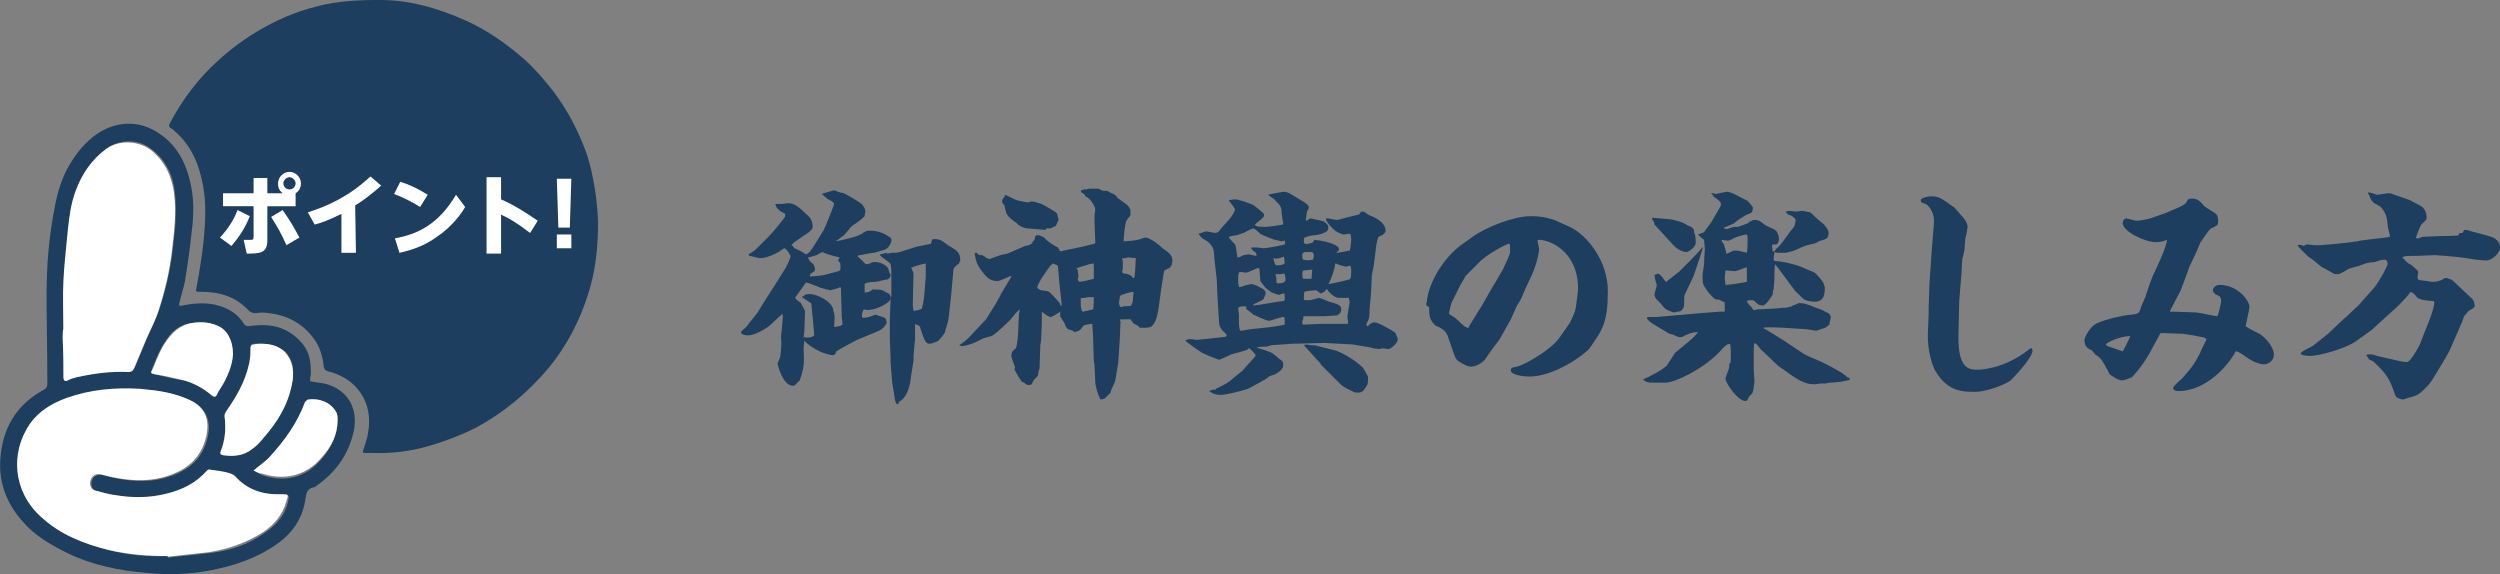
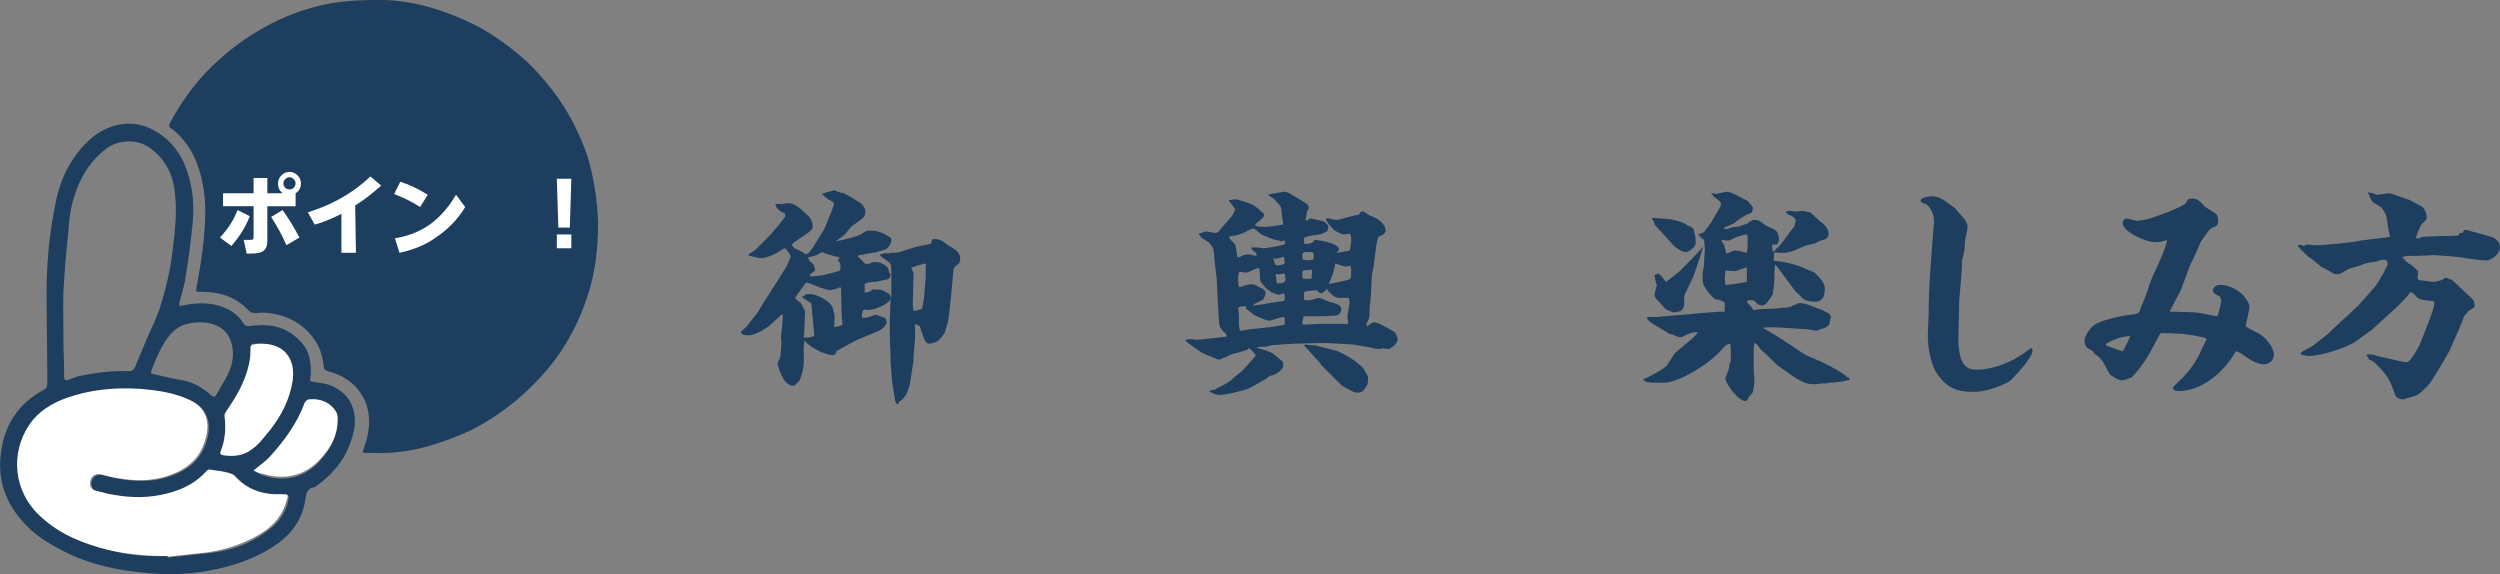
<svg xmlns="http://www.w3.org/2000/svg" version="1.1" id="_レイヤー_2" x="0px" y="0px" width="327.3px" height="75.2px" viewBox="0 0 327.3 75.2" style="enable-background:new 0 0 327.3 75.2;" xml:space="preserve">
  <rect x="0" y="0" width="327.3" height="75.2" fill="#808080" stroke="none" />
  <style type="text/css">
	.st0{fill:#1D3E5E;}
	.st1{fill:#FFFFFF;}
</style>
  <g id="words">
    <g>
      <g>
        <path class="st0" d="M105.2,45.6c0.1,1.9,0.1,2.5-0.5,4.2c-0.1,0.1-0.5,0.5-0.6,0.6c-0.1,0.1-0.2,0.1-0.3,0.1c-1.3,0-2-2.7-2-2.9     c0-0.1,0.2-0.5,0.3-0.7c0.1-0.2,0.2-1.8,0.2-1.9c0-0.2-0.1-1.2,0-1.3l0.2-2.3l-0.1-0.3l-1.5,1.4c-0.4,0.4-2,1.4-2.9,1.4h-0.2     c-0.2,0-0.8-0.1-0.8-0.4c0-0.1,0.7-0.7,0.7-0.7l1.5-1.9l0.6-1l1.4-2.2l0.2-0.3l1.5-2.4c0.1-0.2,0.6-1.2,0.6-1.4     c0-0.3-0.6-1.1-0.8-1.1c-0.1,0-0.6,0.4-0.8,0.5c-0.2,0.1-1.4,0.8-2.4,0.8c-0.2,0-1.2-0.3-1.4-0.3L98,33.3c0.5-0.3,0.8-0.5,1-0.7     l1.6-1.6c0.6-0.6,1.5-1.7,2.1-2.5c0.1-0.1,0.1-0.2,0.1-0.5c-0.1-0.1-0.6-0.3-0.7-0.4c-0.5-0.4-0.5-0.6-0.6-0.9c0.2,0,0.3,0,0.9,0     c0.1,0,0.6-0.1,0.8-0.1c0.6,0,1.2,0.3,2.1,1.2c0.1,0.1,0.7,0.6,0.8,0.8c0.2,0.3,0.3,0.8,0.3,1c0,0.2,0,0.4-0.5,0.8l-1.9,1.3     l-0.4,0.4c0.2,0.1,0.2,0.1,0.4,0.4c0.3,0.1,1.3,0.6,1.5,0.8c0.4-0.1,0.7-0.5,1.3-1.5l1-1.6c0.1-0.1,1.4-3.3,1.4-3.5     c0-0.2-0.5-0.5-0.8-0.6c0,0-0.7-0.6-0.8-0.7c0.1-0.1,1.4-0.4,1.6-0.5c0.7,0.3,0.8,0.3,1.3,0.4c0.4,0.2,2.1,1.2,2.3,1.4     c0.3,0.3,0.5,0.7,0.5,1c0,0.1-0.1,0.3-0.1,0.6c-0.4,0.4-0.9,0.8-1.4,1.1c-0.4,0.3-0.4,0.3-0.7,0.7c-0.2,0.2-0.4,0.5-0.6,0.7     c-0.1,0.1-1,0.7-1.1,0.8c0.5-0.1,3.2-0.6,3.7-1.2l0.1,0l0.1-0.1c0.2-0.1,0.5-0.1,0.7-0.1c0.8,0,1.7,0.3,2.4,0.8     c0.3,0.2,0.3,0.2,0.3,0.5c0,0.2-0.3,1-0.9,1.2c-1.1,0.3-1.2,0.4-1.5,0.4c-0.3,0-1.5,0.3-1.7,0.3c-0.1,0-0.2,0-0.3,0.1l0,0.1     c0.2,0.1,1,1,1.1,1c0.1,0,0.4-0.1,0.5-0.1c0.1-0.1,0.4-0.2,0.6-0.2c1.2,0,1.8,0.8,1.8,0.9c0,0.1,0.1,0.3,0.1,0.4     c0,0.1,0.2,0.3,0.2,0.4c0,0.2-0.2,0.6-0.5,0.6c-0.2,0-1.3,0.3-1.5,0.3c-0.9,0-1.4,0.2-1.4,0.3c0,0.1,0,0.9,0,1.1     c0.3,0,0.8-0.1,1-0.4c1,0,1.2,0,1.7,0.3c0.1,0.1,0.5,0.2,0.6,0.4c0.1,0.1,0.1,0.3,0.1,0.4c0,0.8-2.2,1.5-2.3,1.5     c-0.1,0-0.6,0.1-0.8,0.1c-0.3-0.1-0.3-0.1-0.5,0c-0.2,0.6-0.2,0.8-0.1,1c0.5,0,0.6,0,0.8-0.1l0.1,0c0.3-0.1,0.8-0.3,0.8-0.3     c0.1,0,1.2,0.4,1.2,0.4c0.2,0.1,0.2,0.2,0.3,0.7c-0.4,0.6-0.5,0.7-1,1l-2.9,1.2c-0.2,0.1-2.3,1.2-2.7,1.5     c-0.1,0.2-0.1,0.5-0.5,0.5c-0.3,0-0.9-0.2-1.2-0.3c-0.2,0-1.8-0.8-2.5-1.6L105.2,45.6L105.2,45.6z M105.2,44.3     c0.1-0.1,0.1-0.1,0.1-0.2c0.2,0.1,0.2,0.1,0.3,0.1c0.6,0,0.8-0.1,1-0.3l-0.2-2.3c-0.1-0.6-0.1-1.5-0.2-1.9     c-0.8-0.5-0.9-0.6-1.2-0.8v-0.1h0.2c0.2-0.3,0.5-0.3,0.9-0.3c0.8,0,3,1,3,2.2c0.2,0.5,0.2,0.6,0.1,2.1c0.2,0,1.1-0.1,1.1-0.4     c0-0.1-0.1-0.9-0.1-1l-0.1-3.7l-0.1-0.1c-0.2,0.1-1.2,0.4-1.3,0.4c-0.1,0-1.2-0.3-1.2-0.3c-1.5-0.6-1.7-0.7-2-0.7     c-0.1,0.2-1.4,1.9-1.4,2c0,0.1,0.6,0.6,0.7,0.6c0.1,0.2,0.6,1,0.6,1.2l-0.1,2.6L105.2,44.3L105.2,44.3z M106,36.2     c0.3,0,1.5-0.1,1.9-0.2l1.9-0.5c0.2-0.1,0.3-0.1,0.2-1.1c-0.3-0.2-0.3-0.3-0.2-0.5l0.1-0.1l0-0.1c-0.3-0.1-1.8-0.4-2.2-0.7     c-0.2,0.1-0.3,0.1-0.6,0.3c-0.1,0.1-0.8,0.3-1.3,0.4l0,0.1c0.2,0.4,0.2,0.4,0.7,0.8c0,0,0.2,0.4,0.2,0.7c0,0.2-0.1,0.2-0.5,0.5     C106.2,35.7,106.1,35.8,106,36.2C105.9,36.1,106,36.2,106,36.2z M120,32.3c1.4-0.3,1.6-0.3,1.9-0.4l0-0.1     c0.1-0.2,0.1-0.2,0.1-0.4c0.2-0.1,0.2-0.1,0.3-0.1c0.8,0,1,0.2,1.8,0.8c0.2,0.1,1,0.6,1.1,0.7c0.6,0.6,0.5,1,0.5,1.4l-0.1,0.1     c0,0.2-0.1,0.3-0.2,0.3c-0.1,0.1-0.5,0.4-0.5,0.5c-0.1,0.1-0.1,0.4-0.1,0.5l-0.3,3.3l-0.3,2.7c0,0.2-0.3,1.3-0.4,1.5     c0,0.1-0.1,0.5-0.2,0.6c-0.1,0.2-0.8,1-0.9,1c-0.3,0.1-0.7,0.3-1,0.3c-0.6,0-0.7-0.6-1.2-2c0-0.2-0.1-0.2-0.1-0.3     c-0.1-0.1-0.5-0.2-0.6-0.3l0,2c0,0.1-0.1,0.8-0.1,1s-0.1,1-0.1,1.2c0,0.5,0,0.6,0,0.6l-0.3,1.9c-0.1,1-0.4,2.9-1.6,3.5l-0.1,0.3     l-0.2,0l-0.2-0.4l-0.4-2.5l-0.2-2.5v-0.5l-0.1-2.6v-2.7l0.1-2.6l0.1-0.4l0-2.6c0-0.2,0-1.3-0.1-1.5c-0.1-0.3-1.2-0.9-1.3-1.1     c-0.1-0.1-0.1-0.1-0.1-0.2c0,0,0.5-0.1,0.5-0.1c0.1,0,0.1-0.1,0.2-0.1c0.1,0,0.3,0.1,0.3,0.1c0.1,0,0.4-0.1,0.5-0.1     c0.6,0,0.8,0,1.4-0.2L120,32.3L120,32.3z M121.2,36.2c0-0.1,0-0.7,0-0.8c0-0.2,0-0.7,0-0.9c-0.2,0-1.7,0.4-1.7,0.5l-0.2,0V35     c0,0.1,0.3,0.7,0.3,0.8c0,0.6-0.1,3.5-0.1,4.1c0,0.4,0.1,0.6,0.1,0.8c0.3,0,1-0.2,1.1-0.3c0.1-0.4,0.3-1.4,0.3-1.7L121.2,36.2     L121.2,36.2z" />
-         <path class="st0" d="M129.1,41.8l1.3-2.1c0.1-0.2,0.4-0.7,0.5-0.9c0.1-0.1,0.1-0.3,0.2-0.4l1.2-2l0.1-0.2v-0.1     c-0.1,0-1.5,0.7-1.8,0.7c-1,0-1.4-0.5-1.9-1.1c-0.8-1-0.9-1.4-1.1-2.5l0.1-0.1l0.2,0c0.2,0.3,0.3,0.3,0.7,0.3     c0,0,0.5,0.3,0.6,0.4c0.1,0,0.1,0.1,0.3,0.1c0.2,0,0.3-0.1,1.2-0.4c0.2-0.1,1.1-0.3,1.2-0.3l2.3-1c0.1,0,0.6-0.1,0.7-0.2     c0.2-0.1,0.3-0.2,0.3-0.4c0.2-0.1,0.3-0.2,0.3-0.6l0.2-0.2c0.1,0,0.3,0,0.4,0c0.1,0.1,0.5,0.2,0.6,0.3c0.5,0.6,1.4,1.1,1.8,1.3     c0.2,0.3,0.2,0.5,0.4,0.5c0.1,0,0.3-0.1,0.4-0.1l2.4-0.5l1.6-0.4l0.1-0.1l-0.1-2.5v-1.2c0-0.1,0.1-0.6,0.1-0.7     c0-0.1-0.4-1.3-1.3-1.7c-0.1-0.2-0.1-0.3-0.5-0.5l-0.1-0.2l0.1-0.1c0.1,0,0.3-0.1,0.3-0.1c0.1,0,0.2,0,0.3,0     c0.1,0,0.3-0.1,0.4-0.1c0.2,0,1.1,0,1.2,0c0.1,0,0.3,0.2,0.4,0.2c0.1,0.1,0.7,0.1,0.8,0.1c0.1,0.1,0.7,0.4,0.8,0.4     c0.1,0.1,0.1,0.1,0.3,0.2c0.1,0.3,0.2,0.3,1.3,1.1c0.3,0.2,0.6,0.6,0.6,0.9c0,0.2,0,0.3,0,0.6c-0.1,0.1-0.6,0.7-0.6,0.9     c-0.1,0.3-0.3,1.9-0.3,2.5c0.3,0,1.5-0.1,1.8-0.2c0.2,0,0.9-0.3,1-0.3c0.7,0,1.9,1,2.3,1.4c0.1,0.1,0.6,0.4,0.7,0.5     c0.5,0.5,0.5,0.5,0.6,1.1l-0.1,0.6l-0.3,0.4l-0.3,0.1c0,0.1-0.1,0.1-0.2,0.1c-0.2,0.1-0.2,0.2-0.3,0.8l-0.3,1.9     c-0.4,3.1-0.5,4-1.2,4.7c-0.3,0.3-1.4,0.2-1.6,0.2c-0.2-0.3-0.3-0.3-0.7-0.5c-0.1,0-0.4-0.5-0.5-0.6c-0.1,0-0.1,0-0.3,0     c-1,0-1.1,0-1.1,0.1c0,0.1,0.1,0.1,0.1,0.1l-0.1,2.5l-0.2,3l-0.4,2.4c0,0.1-0.6,1.2-0.6,1.5c-0.1,0.1-0.7,0.7-0.8,0.8     c-0.1,0-0.4,0.1-0.5,0.1c-0.3-0.4-0.7-1.8-0.7-2.2l-0.1-2.3l-0.1-0.6l-0.1-3.3l-0.1-1.5c-0.3,0-0.8,0.1-1.1,0.2     c-0.1,0.1-0.4,0.5-0.5,0.6c-0.1,0.1-0.4,0.2-0.8,0.3v-0.1c-0.1-0.1-0.7-0.3-0.8-0.3l-0.3-0.4c-0.1-0.4-0.2-0.5-0.4-0.8l-0.3-0.5     l0-0.6c-0.1,0.1-1.1,0.7-1.2,0.7c-0.3,0-0.7-0.3-1.2-0.7l0,1.4l-0.1,2.4c0,0.1-0.1,0.5-0.1,0.6c0,0.5-0.1,2.6-0.1,3.1     c-0.1,0.1-0.1,0.2-0.2,0.8c0,0.1-0.2,0.3-0.3,0.4c0,0-0.2,0.2-0.2,0.2c-0.1,0.1-0.3,0.5-0.3,0.6c-0.2,0.1-0.3,0.1-0.4,0.1     c-0.2,0-0.3,0-0.6-0.3c0,0-0.3-0.1-0.3-0.1c-0.1-0.1-0.8-1.2-0.9-1.5l-0.1-0.1l0.1-0.3c-0.1-0.2-0.5-1.4-0.5-1.5     c0-0.3,0.1-0.5,0.2-0.7l0.1,0c0-0.1,0.3-0.3,0.3-0.3c0.2-0.5,0.3-1.9,0.3-2.2l0.1-2.3c0-0.1,0.1-0.3,0.1-0.4c0,0,0-0.1,0-0.2     c-0.3,0.3-0.4,0.3-1,1.1c-0.2,0.3-2.3,2.3-2.7,2.4c-0.1,0-1.1,0.3-1.3,0.4c-0.1,0.1-0.8,0.4-1,0.5c-0.2,0.1-1.2,0.4-1.4,0.4     c-0.1,0-0.5,0-0.5-0.1c0,0,0.1-0.1,0.7-0.5c0,0,0.8-0.7,1.1-1.1L129.1,41.8L129.1,41.8L129.1,41.8z M131.6,25.5     c0.9,0.4,1,0.5,1.5,0.7c0.3,0.1,1.4,0.3,1.5,0.3c0.1,0,0.1,0,0.2-0.1l0.6,0c0.3,0.1,0.6,0.2,0.6,0.2c0.3,0,1.1,0.5,2.1,1.1     c0.1,0.1,0.3,0.2,0.3,0.3c0,0.1,0.2,0.7,0.2,0.8c-0.1,0.1-0.3,0.7-0.4,0.8c-0.1,0-0.6,0.3-0.7,0.3s-0.4,0-0.5,0l-0.1,0.2     l-2.4-0.2c-0.3,0-1.1-0.3-1.3-0.6c0-0.1-1.4-0.8-1.5-1.6c0,0-0.1-0.3-0.1-0.3c0-0.1-0.1-0.4-0.1-0.5c0-0.1-0.3-0.3-0.3-0.4     c0-0.1,0-0.1,0-0.1c0-0.2,0.1-0.5,0.3-0.6L131.6,25.5L131.6,25.5z M138.7,37.1l-0.2-2.3c-0.3-0.2-0.3-0.2-0.5-0.2l-0.1-0.1     l-0.1,0c-0.1,0.1-0.1,0.2-0.3,0.3c-0.5,0.7-1.7,2.3-1.7,2.9c0.1,0.1,0.4,0.3,0.5,0.3c0.1,0,0.6,0.1,0.7,0.1     c0.3,0,0.4,0.1,1.5,1.3c0.2,0.3,0.3,0.3,0.3,0.4s0,0.2,0.1,0.2s0.1,0,0.1-0.1L138.7,37.1L138.7,37.1z M140.9,35.1     c0.1,0.1,0.2,0.2,0.2,0.3c0,0.1,0.1,0.7,0.1,0.8c0,0.1-0.1,0.2-0.1,0.3c0,0.1,0.1,0.3,0.2,0.4c0.3,0,1.6-0.3,1.9-0.4     c0-1,0-1.4,0-2c-0.4,0-0.6,0.1-1.6,0.4C141.2,35,141.1,35.1,140.9,35.1L140.9,35.1L140.9,35.1z M142.5,38.9c-0.1,0-0.8,0.2-1,0.1     c0,0.1-0.1,1.8,0.3,1.8c0.4-0.1,1-0.2,1.3-0.3c0.1-0.1,0.1-1.5,0.1-1.6C143.1,38.9,142.6,38.9,142.5,38.9L142.5,38.9z      M148.3,39.5c0-0.2,0.1-1.1,0.1-1.3c-0.2,0-1,0.2-1.2,0.3c-0.4,0.1-0.4,0.1-0.6,0.3v0.1c0,0.2-0.1,0.5-0.1,0.7     c0,0.3,0.1,0.6,0.3,0.6c0.1,0,0.1,0,0.3-0.1c0.1,0,0.9,0,1-0.1L148.3,39.5L148.3,39.5z M148.2,36.2c0.1,0.2,0.2,0.2,0.3,0.2     c0.1-0.4,0.2-2.3,0.2-2.6c-0.2,0-0.9-0.1-1-0.1c-0.1,0-0.3,0.1-0.4,0.1c-0.1,0-0.3,0-0.3,0s-0.1,0-0.1,0.1     c0.1,0.1,0.1,0.3,0.1,0.4v0.9c0,0.1-0.1,0.3-0.1,0.4c0,0.1,0.1,0.1,0.2,0.2C147.3,35.8,147.9,35.9,148.2,36.2L148.2,36.2z" />
        <path class="st0" d="M156.9,30.6c0.1,0,0.9-0.3,1-0.3c0.2,0,1.1,0.2,1.2,0.2c0.3,0,0.5-0.2,0.7-0.5c0.2-0.3,1.2-1.3,1.3-1.5     c0.2-0.2,0.6-0.9,0.6-1.1c-0.1-0.2-0.6-0.9-0.8-1.1l0-0.1c0.2,0,0.5-0.1,0.8-0.1c0.5,0,1.8,0.5,2.3,0.7c0.2,0.1,1.5,1.1,1.5,1.3     c0,0.3-0.1,0.4-1.1,1.2c-0.1,0.1-0.1,0.1-0.1,0.1c0,0.3,0.8,0.3,1.4,0.3c0.4,0,1.8-0.2,2.2-0.3c0.1,0,0.1-0.1,0.1-0.1     c0-0.1-0.2-1.2-0.2-1.4c0-0.9-0.3-1.1-0.7-1.5c-0.1-0.1-0.3-0.4-0.4-0.4c-0.1-0.1-0.6-0.4-0.7-0.5c0.3-0.1,2-0.4,2.1-0.4     c0.2,0,0.5,0.1,0.7,0.2l2,1.2c0.6,0.4,0.6,0.6,0.5,0.9c-0.2,0.2-0.2,0.3-0.3,1.1c0,0.1-0.1,0.3,0,0.4c0.4-0.1,0.3-0.3,0.6-0.3     c0,0,1.5,0.3,1.7,0.4c0.2,0.1,0.6,0.5,0.6,0.6c0,0.6-0.1,0.7-0.6,0.9c-0.4,0.2-1,0.3-1.3,0.3c-0.2,0-1,0.2-1.2,0.3     c-0.1,0.1-0.1,0.2-0.1,0.3c0,0.2,0,0.4,0.1,0.5c0.3,0.1,0.4,0,1-0.1l0.3-0.4c1.8,0.2,3.2,0.7,3.2,1.2c0,0.2-0.1,0.3-0.3,0.4v0.1     c0.3,0,1.7-0.3,1.7-0.3c0.1-0.1,0.2-1.2,0.2-1.3c0-0.1,0-0.9-0.2-0.9c-0.1,0-0.7,0.1-0.8,0.1c-0.1,0-0.7-0.2-1.1-0.5     c-0.4-0.3-1.2-1.2-1.2-1.5l0-0.1l0.4,0c0.3,0.1,0.9,0.2,1.1,0.2c0,0,2.6-0.7,2.8-0.7c0.1-0.1,0.2-0.2,0.2-0.3     c0.1-0.1,0.2-0.1,0.4-0.1c0.1,0,0.6,0.4,0.8,0.5c0.9,0.3,2.1,1,2.1,2c0,0.2-0.1,0.3-0.3,0.5c-0.1,0.1-0.5,0.2-0.6,0.3     c-0.1,0.1-0.2,0.5-0.3,1l-0.3,2.4c0,0.3-0.3,1.5-0.3,1.7l-0.1,2.2c0,0.4-0.2,2-0.2,2.3c0,0.9,0,1-0.3,1.6     c-0.1,0.1-0.1,0.2-0.1,0.4c0.1,0.1,0.1,0.1,0.2,0.1c0.3-0.4,0.7-0.5,0.8-0.5c0.6,0,2.2,1,2.7,1.3c0.2,0.2,0.4,0.9,0.4,0.9     c0,0.6-1,1.3-1.2,1.3c-0.1,0-0.7-0.1-0.8-0.1c-0.1,0-0.3,0.1-0.4,0.1c-0.1,0-1-0.1-1.1-0.2l-2.4-0.4l-3.7-0.2l-4,0.1l-0.1,0     l-2.9,0.2c0,0-0.2,0.1-0.3,0.1c-0.1,0.1-0.8,0.1-0.9,0.1c-0.3,0-0.4,0-0.7,0.1c0.4,0.1,1.9,0.6,2,0.7c0.2,0.1,0.9,0.7,1,0.8     c0.5,0.3,0.5,0.4,0.5,0.9c0,0.6-1.2,1.2-1.3,1.2c-0.4,0.1-0.5,0.1-0.8,0.4c-0.1,0.1-2.1,1.2-2.5,1.4c-1.2,0.4-3,0.8-3.6,0.8     c-0.8,0-1.2-0.3-1.5-0.5c0.3-0.1,0.4-0.2,0.8-0.2l0.1,0v-0.1c1.4-0.7,1.5-0.7,2.4-1.5c0.1-0.1,1-0.8,1.1-0.9     c0.2-0.3,1.7-1.8,1.7-2c0-0.1-0.8-0.9-0.8-0.9c-0.1,0-0.3,0.1-0.3,0.2c-0.6,0.2-1,0.3-2.1,0.6c-0.2,0.1-1.5,0.7-1.6,0.7     c-0.1,0-1.8-0.7-2-0.8c-0.3-0.1-2.4-1.6-2.4-1.7s0.4-0.2,0.6-0.2c0.3,0,0.7,0.1,0.9,0.1l3.7-0.4c0.1,0,0.2-0.1,0.2-0.2     c0-0.1-0.2-0.3-0.2-0.3c-0.3-0.2-0.8-0.8-0.8-1.4l-0.2-3.3c0-0.1-0.1-2-0.1-2.3L159,34c-0.1-1.5-0.1-1.5-0.6-2.1     c-0.1-0.2-0.8-0.6-1-0.7C157.2,31,157.1,30.9,156.9,30.6L156.9,30.6L156.9,30.6z M167.7,31.6c-0.1-0.1-0.9-0.2-1.1-0.3     c-1.4-0.6-1.6-0.6-1.7-0.8c-0.1-0.1-0.7-0.6-0.8-0.6c-0.2,0-1.1,0.5-1.3,0.6c-0.1,0-0.8,0.3-0.9,0.3c-0.7,0.1-0.7,0.1-1,0.2     l0,0.1c0.1,0.2,0.7,0.8,0.8,0.9c0.1,0.1,0.3,1.7,0.3,1.7c0.3,0,0.4-0.1,0.8-0.3c0.2,0,0.5-0.1,0.7-0.1c0.1,0,0.8,0.2,1,0.2     c0-0.2,0-0.4-0.2-0.5c-0.4-0.3-0.4-0.3-0.5-0.6c0.4,0,0.6,0,0.8,0c0.1,0,0.7,0.1,0.8,0.1c0.5,0,2.5-0.4,2.8-0.5     c0.1-0.3,0-0.4,0-0.5L167.7,31.6L167.7,31.6z M164,40l0.9-0.1l2.4-0.4c0.1,0,0.7-0.1,0.8-0.1c0.1-0.1,0.1-0.3,0.1-0.4     s0-0.6-0.1-0.6c-0.1,0-0.6,0.2-0.7,0.2c-0.1,0-0.8-0.3-0.9-0.3c-0.1-0.1-0.7-0.5-0.8-0.6c-0.1-0.1-0.6-0.8-0.7-0.9     c0-0.3-0.1-1.1-0.1-1.4c0-0.1,0-0.3-0.2-0.3s-1.3,0.6-1.6,0.6c-0.1,0-0.5-0.1-0.7-0.1s-0.3,0.1-0.3,1c0,0.1,0,1,0.2,1     c0.1,0,0.8-0.3,1-0.3c0.2,0,0.3-0.1,0.4-0.1c0.6,0,1,0.3,1.2,0.4c0.2,0.1,0.8,0.3,0.8,0.8c0,0.1-0.2,0.6-0.3,0.8     c-0.1,0.1-1,0.5-1.2,0.6L164,40L164,40z M163.2,40.2c-0.1-0.1-0.2-0.1-0.3-0.1c-0.2,0-0.8,0-0.8,0.3c0,0.1,0.1,0.7,0.1,0.8     s0,1.1,0,1.3c0.1,0.7,0.1,0.8,0.3,0.8c0.1,0,1.1-0.2,1.2-0.2l1.9-0.2c0.3,0,2.3-0.3,2.6-0.4c0-0.9,0-1-0.2-1     c-0.3,0-1.7,0.5-1.8,0.5c-0.5,0-2-0.8-2.1-0.8c-0.3-0.3-0.9-0.7-1-0.8L163.2,40.2L163.2,40.2z M168.2,34.4c0-0.1-0.1-0.7-0.1-0.8     c-0.9,0.3-0.9,0.3-1.4,0.2c0,0.1,0.2,0.8,0.3,0.9C167.2,34.8,168.2,34.7,168.2,34.4L168.2,34.4z M168.1,35.8     c-0.3,0.1-0.4,0.1-0.6,0.1H167l0,0.2c0.1,0.1,0.1,0.2,0.1,0.4c0,0.4,0,0.6,0.2,0.6c0.5,0,1-0.1,1-0.5c0-0.1,0-0.2-0.1-0.7     L168.1,35.8L168.1,35.8z M173,42.4h3.4c0.1,0,0.1-0.1,0.1-0.1c0-0.1-0.1-0.7-0.1-0.8c0-0.3,0.3-1.8,0.3-1.9     c0-0.2-0.1-0.4-0.1-0.6c-0.2,0-1.2,0-1.4,0c-0.6-0.1-1.3-0.8-1.5-1.2c-0.1,0.2-0.5,0.6-0.8,0.6c-0.1,0-0.5-0.4-0.6-0.4     c-0.1,0-1.4,0.1-1.5,0.2c-0.1,0.1-0.1,0.7-0.1,0.8c0,0.1,0,0.2,0.1,0.3c0.4,0,0.6,0,0.7,0c0.2,0,1-0.3,1.2-0.3     c0.1,0,1.1,0.4,1.3,0.5c1.2,0.3,1.6,0.5,1.6,1c0,0.4-0.3,0.7-0.6,0.8c-0.4,0-1.3,0.1-1.8,0.1h-2.5l-0.1,0.1c0,0,0.1,0.2,0,0.3     c-0.1,0.1-0.1,0.4-0.1,0.5c0,0.1,0,0.1,0.1,0.2L173,42.4L173,42.4z M171.7,36.5c0,0,0.1-1.1,0.1-1.2c-0.2,0-1,0.1-1.1,0.1     c-0.1,0-0.2,0.2-0.2,0.3c0,0.2,0,0.7,0.1,0.8L171.7,36.5L171.7,36.5z M171.9,34c0.1-0.3,0.1-0.4,0.1-0.6c0-0.1,0-0.2-0.2-0.4     c-0.7,0-0.8,0-1,0c-0.1,0.1-0.1,0.1-0.2,0.1c-0.1,0.1-0.1,0.1-0.1,0.3s0,0.5,0.1,0.6C171.2,34.1,171.4,34.1,171.9,34L171.9,34z      M174.9,45.9c0.3,0.1,2,0.8,3.5,2.2c0.1,0.1,0.6,1,0.7,1.2c0,0.9,0,1-0.3,1.4c-0.3,0.6-0.7,0.7-1,0.7c-0.2,0-0.4,0-0.6-0.1     c0,0-1.3-0.6-1.6-0.9l-1.7-1.7l-1-1l0-0.1l-0.2-0.2l-1.9-2.1l-0.1-0.1c0.2-0.1,0.3-0.1,0.3-0.1c0.1,0,0.6,0.1,0.7,0.1     c0.3,0,0.6,0,0.8,0.1L174.9,45.9L174.9,45.9z M173.9,37.2c0.6-0.1,2-0.4,2.7-0.6c0.2-0.1,0.3-0.1,0.3-1.2c0-0.2,0-0.3-0.1-0.6     c-0.3,0-0.4,0.1-0.6,0.1c0,0-0.7-0.1-1.3-0.4l-0.1,0C174.8,35.1,174.2,36.8,173.9,37.2C173.9,37.2,173.9,37.2,173.9,37.2z" />
-         <path class="st0" d="M186.8,39.5c0.2-2.5,2.3-5.9,4.6-7.5l1.4-1c1.8-1.3,5.4-2.7,7.6-2.7c0.3,0,1.4,0,2.4,0.3l0.7,0.2l2,0.9     c2.2,1,5,4.4,5,8.4c0,4.1-0.7,5.1-2.4,7.5c-0.5,0.7-4.5,3.7-7.9,3.7c-0.7,0-2.4-0.2-2.4-0.8c0-0.3,0.1-0.4,0.8-0.5     c1.2-0.3,4.5-2.3,5.5-3.7l1.4-2c0,0,0.7-1.3,0.8-2c0.1-0.8,0.3-2.1,0.3-2.5c0-4.9-3.7-6.4-5.1-6.4c-0.1,0-0.2,0-0.2,0.1     c0,0.2,0.2,0.9,0.2,1.1c0,0.4-0.3,2-1,3.5l-0.8,1.7c-0.1,0.2-0.4,1-0.5,1.2c-0.1,0.2-0.5,0.9-0.6,1l-0.8,1.8l-1.4,2.5     c0,0.1-1,1.3-1.1,1.5c-0.2,0.2-0.8,1.2-1,1.4c-0.4,0.4-1.1,0.8-1.7,0.8c-0.4,0-0.6-0.1-1.5-0.6c-0.3-0.2-0.5-0.3-0.8-1.2     l-0.8-2.3c-0.3-0.7-0.9-1-1.6-1.3c-0.1-0.1-0.6-0.6-0.7-1.1c-0.1-0.4-0.1-1.1-0.1-1.3C186.6,40,186.7,39.8,186.8,39.5L186.8,39.5     L186.8,39.5z M192.4,42.6l1.3-2.1l0.2-0.3l1.6-2.8l0.2-0.3l1.1-1.9c0-0.1,0.9-1.8,0.9-2.2c0-1,0-1.1-0.2-1.1     c-0.1,0-2.8,1.3-3.9,2.5l-1.7,1.7l-0.7,1.2l-1.1,2.2c-0.1,0.1-0.4,1.4-0.4,1.5c0,0.2,0.9,0.6,1,0.8c0.2,0.1,0.8,0.8,1,0.9     c0.1,0.1,0.3,0.1,0.5,0.3L192.4,42.6L192.4,42.6z" />
        <path class="st0" d="M219.3,46.2l1.8-1.5c0.6-0.5,0.9-0.8,1.2-1.2c-0.6-0.1-1.8,0.4-2,0.6c-0.6,0.1-0.6,0-1.3-0.3     c-0.1,0-0.5-0.1-0.6-0.2l-2-1.2c-0.5-0.3-0.6-0.5-0.8-0.7l0.1-0.2c0.2,0,1.1,0,1.2,0l5.7-0.5l2.6-0.2l0.6,0c0-0.5,0-0.7,0-1.2     c-0.2-0.1-0.2-0.1-0.6-0.3c-0.1-0.1-0.6-0.1-0.6-0.1c-0.2-0.1-1-0.9-1.2-1.3c-0.5-0.7-0.5-0.8-0.5-1.9c0-0.2,0.2-1.3,0.2-1.5     c0-0.7,0.1-1.6,0.1-1.9c0-0.2-0.1-1-0.1-1.2c-0.2-0.1-0.6-0.5-0.8-0.7c0.3-0.1,0.5-0.2,0.8-0.3c0.1-0.2,0.9-1.2,1-1.4l1.1-1.9     c0.1-0.1,0.1-0.3,0.1-0.4c0-0.3-0.3-0.5-1-1v-0.1l-0.3-0.3c0.1,0,0.2,0,0.3,0c0.3,0.1,0.3,0.1,0.3,0.1c0,0,1.4-0.3,1.5-0.3     c0.6,0,2.2,1,2.7,1.2c0.1,0.1,0.7,0.8,0.7,0.9c0,0.1-0.1,0.4-0.1,0.5c-0.1,0.2-0.2,0.2-0.7,0.4c-0.1,0-0.8,0.5-1,0.6     c-0.1,0.1-0.6,0.4-0.6,0.5c-0.4,0.2-0.9,0.4-1.4,0.6v0.1c0.1,0,0.3,0.1,0.3,0.1s0.1,0,1-0.3c0.1,0,0.4,0,0.5,0     c0.1,0,1.4-0.5,1.4-0.5l0.1-0.2l0.2,0c0.2-0.2,0.3-0.2,0.5-0.2c0.6,0,0.8,0.2,1.3,0.6c0.4,0.3,1.2,0.5,1.5,0.8     c0.3,0.3,0.4,0.8,0.4,1.1c0,0.2-0.1,0.6-0.3,0.7C232,32,232,32,232,32.2c0,0.1,0.1,0.7,0.1,0.8c0.1-0.1,0.2-0.1,0.3-0.2l0.1-0.2     c0.5-0.3,1.3-1.5,1.6-1.9c0.1-0.2,0.6-0.8,0.7-0.9c0.1-0.2,0.2-0.3,0.2-0.5c0-0.1,0.1-0.4,0.1-0.5c0-0.1-0.4-0.6-1-0.7     c-0.1-0.1-0.1-0.2-0.3-0.3v-0.1c0.1,0,0.4-0.1,0.5-0.1c0.1,0,0.6,0.1,0.8,0.1c0.1,0,0.8-0.1,0.9-0.1c0,0,0.9,0.2,1,0.2     c0.3,0.3,1.4,1.3,1.7,1.5c0.1,0.1,0.7,0.7,0.7,1.2c0,0.7-0.3,0.8-1,1c-0.1,0-0.5,0.2-0.6,0.3c-0.2,0.1-1.3,0.3-1.5,0.4     c-0.6,0.2-1.4,0.7-2.1,0.8c-0.1,0-0.4,0.1-0.4,0.1c-0.3,0-0.5,0-0.7,0c-0.4,0-0.5,0-0.8-0.1c0,0.2-0.1,0.7-0.1,0.9     c0,0.2,0,0.3,0.6,0.3c0.1,0,2.2,0.3,3.6,1c0.2,0.1,1.1,0.4,1.3,0.6c0.3,0.3,0.9,1,1,1.2c0,0.1,0.1,0.2,0.1,0.3     c0,0.1,0.1,0.2,0.1,0.3c0,0.7,0,1.9-1.3,1.9c-0.5,0-1.1-0.1-1.4-0.3c-0.2-0.1-0.9-0.9-1.1-1c0-0.1-0.3-0.3-0.3-0.4l-2-2.7     c-0.2-0.3-0.3-0.3-0.4-0.5c-0.1,0.3-0.1,1.8-0.1,2.1c0,0.2-0.1,1-0.1,1.2c-0.1,0.2-0.1,0.2-0.1,0.6c0,0.1-0.9,1.5-1.3,1.5     c-0.2,0-0.6-0.1-0.7-0.2c-0.1-0.1-0.5-0.5-0.6-0.5c-0.2,0-0.6,0-0.8,0.1c0.1,0.3,0.1,0.3,0.6,0.8c0.1,0.1,0.2,0.4,0.3,0.4     s0.5-0.1,0.6-0.1l2.2-0.1c0.1,0,0.9-0.1,1-0.1c0.4,0,0.5,0,1.2-0.2l0.1-0.1l0.6-0.2l0.1-0.1c0.7-0.1,1.6,0.3,2.1,0.5     c0.3,0.1,0.8,0.3,1.1,0.4c0.1,0.1,0.8,0.4,0.9,0.5c0.1,0.2,0.2,0.3,0.2,0.4s-0.2,0.8-0.2,1c-0.4,0.3-0.4,0.4-0.8,0.5     c-0.1,0-0.8,0.3-0.9,0.3c-0.2,0-1.2-0.2-1.4-0.2l-3.1-0.2c-0.3,0-1.9-0.1-2.4,0l0,0.1l0.4,0.2l2.1,1.3l2.4,1.6     c0.7,0.5,1.8,0.9,2.5,1.2c0.4,0.2,2.5,1.2,3.2,1.8c0.2,0.1,0.2,0.1,0.3,0.3c0.3,0,0.3,0.1,0.4,0.3c-0.2,0.1-1.2,0.3-1.4,0.3     c-0.8,0.1-1.2,0.1-1.3,0.1c-0.1,0-0.4,0.1-0.4,0.1c-0.7,0-0.8,0-1.4,0.1c-0.1,0-0.1,0-0.3,0c-0.6,0-1.3-0.1-2.9-1.2     c-0.1-0.1-1.7-1.2-1.7-1.2l-2.1-2c-0.1,0-0.1-0.1-0.6-0.7c-0.2-0.2-0.2-0.2-0.4-0.3c-0.1,0.3-0.1,0.7-0.1,1c0,0.1,0,0.5,0,0.6     l0,2c0,0.2,0.1,1.2,0.1,1.5c0,0.1-0.1,0.5-0.1,0.6c0,0.3-0.1,0.7-0.2,0.9c-0.1,0.1-0.5,0.5-0.5,0.6c-0.1,0.3-0.2,0.4-0.4,0.4     c-1,0-2.6-2.4-2.6-2.9c0-0.2,0.1-0.3,0.4-1.2c0.1-0.2,0.1-0.6,0.1-0.8l0.1,0c0.1-0.3,0.1-0.4,0.1-0.9c0-0.3,0-1.5-0.1-1.7     c-0.5,0.1-0.6,0.2-1.5,1.2c-2.2,2.2-5.7,3.9-7,3.9c-0.1,0-0.9,0-1.1,0c-1.2,0-1.3,0-1.8-0.4c0.1-0.1,0.9-0.4,1-0.5     c0.8-0.4,1.5-0.8,2.1-1.3L219.3,46.2L219.3,46.2z M216.2,28.5l2.4,0.2c0.3,0,1.9,0.4,2.3,0.8l0.5,0.2c0.4,0.3,0.4,0.4,0.4,0.8     c0.1,0.1,0.2,0.4,0.2,1.3c0,0.6-1,1.2-1.2,1.2c-0.7,0-1.5-0.6-1.9-1.1l-2.2-2.4l-0.1-0.1c0-0.3-0.1-0.4-0.3-0.7V28.5L216.2,28.5z      M216.9,35.9l0.1-0.1c0.3,0.1,0.5,0.3,0.7,0.6c0.3,0.4,0.4,0.5,0.4,0.5c0.1,0,1.5-1.2,1.7-1.3l1.6-1.6c1-1.1,1.2-1.2,1.5-1.7     c0,0.1,0,0.3,0,0.3c-0.3,1-0.9,2.7-1.2,3.6c0,0-0.1,0.2-0.1,0.2l-1,2.1c-0.1,0.2-0.1,0.4-0.1,0.5c0,0.6,0,1.1-0.1,1.3     c-0.3,0.5-0.5,0.5-0.8,0.5c-0.2,0.1-0.4,0.1-0.5,0.1c-0.3-0.1-1-0.3-1.3-0.7c-0.5-0.6-0.5-0.6-0.9-1c-0.1,0-0.3-0.5-0.3-0.6     c0-0.2,0.3-1.1,0.3-1.3c0-0.1,0-0.1-0.1-0.3c-0.1-0.3-0.2-1-0.2-1L216.9,35.9L216.9,35.9z M226.1,33.2l0.9-0.4     c0.8,0,0.8,0.1,1.7,0.3c0.1-0.4,0.1-1.6,0.1-2c0-0.1,0-0.2-0.1-0.4c-0.4,0-1.7,0.4-1.9,0.6c-0.2,0.1-0.4,0.2-0.6,0.2     c-0.1,0-0.3,0-0.8-0.1l0,0.1c0,0.1,0.2,0.4,0.3,0.5c0,0,0.3,1,0.3,1.2L226.1,33.2L226.1,33.2z M225.9,37.3c0.5,0,2.4-0.3,2.8-0.4     V35c-0.2,0-1.3,0.5-1.6,0.5c-0.2,0-1-0.1-1.2-0.1l-0.1,1L225.9,37.3L225.9,37.3z" />
        <path class="st0" d="M256.8,35.8l-0.3,3.6l-0.1,4.5c-0.1,4.5,1.5,4.5,2.5,4.5c0.2,0,3.4,0,6.8-2.7c0.1-0.1,0.2-0.1,0.3-0.1     c0.1,0.2,0.1,0.3,0.1,0.3c0,1-2.8,3.9-3,4c-1.1,0.7-3.3,1.4-4.5,1.4c-1.6,0-3.6,0-5.2-2.7c-0.3-0.4-1.1-2.6-1-5l0.1-2.5v-0.8     l0.1-3.1l0.3-4.4l0.2-2.5c0-0.3,0.1-0.8,0.1-1.4c0-1.2-0.8-2.1-1.1-2.2c-0.6-0.2-0.7-0.2-0.6-0.6c0.3-0.3,1.1-0.4,1.3-0.4     c1,0,1.3,0.2,3.1,1.5c0,0,1.3,1.5,1.3,1.5c0.2,0.3,0.4,0.7,0.4,1c0,0.1-0.2,1.3-0.3,1.5c0,0.2-0.1,1.1-0.1,1.3     c0,0.2-0.2,1.2-0.3,1.4L256.8,35.8L256.8,35.8z" />
        <path class="st0" d="M283.5,27.9c2.6-1.1,2.6-1.1,2.9-1.7c0.1-0.2,0.4-0.2,0.6-0.2c0.7,0,1,0.3,1.6,1c0.2,0.2,1.5,0.9,1.6,1.1     c0.1,0.1,0.2,0.4,0.2,0.8c0,0.6-0.1,0.6-0.7,0.9c-0.5,0.2-0.6,0.5-1.6,1.9c-0.1,0.2-0.5,1.2-0.6,1.4l-0.9,1.9l-0.2,0.6l-0.9,2.4     l-1.3,2.5l-0.1,0.2l0,0.1l0.3,0l3,0.1c0.5,0,2.5,0.5,2.9,0.5c0.2-0.4,0.5-1.9,0.5-1.9c0-0.3-0.1-0.6-0.2-0.7l-0.6-0.3     c-0.1-0.1-0.3-0.3-0.3-0.5c0-0.2,0.3-0.7,0.9-0.7c2.3,0,3.9,2,3.9,2.9c0,0.1-0.1,0.5-0.1,0.6l-0.4,1.9c0.3,0.3,1.9,1,2.1,1.2     c0.9,0.7,1.6,1.8,1.6,2.5c0,0.9-0.8,1.3-1.3,1.3c-0.1,0-1,0-2.4-1c-0.1-0.1-1.1-0.8-1.3-0.7c-1,1.9-3.9,5.2-7.5,5.2     c-0.3,0-0.7-0.1-0.7-0.4s1.2-1.2,1.4-1.5c0.9-1,1.7-2,2.4-3.7c0.1-0.2,0.5-1,0.6-1.2c-0.1-0.1-0.2-0.1-0.3-0.2     c-0.4-0.1-2-0.4-2.2-0.4c-0.1,0-0.5-0.1-0.6-0.1l-2.9-0.1l-0.1,0.1l-1.3,2.4c-1.1,2-2.4,3.3-2.4,3.3c-0.1,0-0.9,0.4-1.3,0.4     c-0.5,0-1.5-0.7-1.6-0.8c-1-1.9-1.1-2.1-1.9-2.6c-0.1-0.1-0.3-0.4-0.4-0.5c-0.6-0.3-1-0.5-1-1.4c0-0.3,0.7-1.8,1.7-2.2     c1.1-0.5,3.2-1,4.4-1.1c1-0.1,1.1-0.2,1.3-1c0.1-0.2,0.5-1.2,0.6-1.4c0.1-0.4,0.8-2.4,1-2.8c0.1-0.2,1.8-3.7,1.8-4.6     c-0.3,0.1-0.6,0.3-1.5,0.3c-1.4,0-4.3-1.4-4.3-2.5c0-0.3,0.2-0.6,0.5-0.6c0.2,0,1.1,0.3,1.3,0.3c0.4,0,1.5-0.2,1.8-0.3     L283.5,27.9L283.5,27.9z M278.9,44c-1.4,0-3.2,0.9-3.2,1.1c0,0,0,0.1,0.2,0.2c0.3,0.1,1.7,0.6,2,0.7     C278.1,45.7,278.7,44.5,278.9,44L278.9,44L278.9,44z" />
        <path class="st0" d="M302,32c0.1,0,1,0.1,1,0.1c0.5,0,0.5,0,0.7,0l2.4-0.2c0.1,0,2.8-0.3,2.9-0.4c0.1,0,0.7-0.1,0.8-0.1l2.5-0.3     l0.6-0.1c0-0.2-0.3-1.2-0.3-1.5c-0.1-0.8-0.1-1.5-0.9-2.4c-0.1-0.1-0.9-0.5-1-0.6c-0.1-0.1-0.3-0.4-0.4-0.6     c-0.1-0.3-0.1-0.4-0.3-0.6v-0.1c0.1,0,0.3,0,0.6,0.1c0.1,0,0.5,0.2,0.6,0.2c0.2,0,1.3-0.2,1.5-0.2c0.3,0,0.3,0,0.5,0.1l2.3,0.8     c0.2,0.1,1.1,0.6,1.3,0.7c0.3,0.1,0.9,0.6,0.9,1.6c0,0.3-0.1,0.3-0.7,0.9c-0.1,0.1-0.7,1.5-0.7,1.8h0.4c0.1-0.1,0.2-0.1,0.5-0.2     l2.4-0.1c0.3,0,1.9,0,2.3-0.1c0-0.3,0.1-0.3,0.5-0.3l0.1-0.2l0.1-0.2c0.2,0,0.4,0,0.7,0.1c0.1,0.1,2.9,0.7,3.3,1     c0.4,0.3,0.7,0.6,0.7,1.2c0,0.8-1.1,1.7-1.8,1.7c-0.4,0-1.2-0.1-1.3-0.1l-2-0.3l-0.9-0.1l-2.5-0.2l-2.4,0.1c-1.4,0-1.6,0-1.9,0.2     c0.6,0.6,0.6,0.7,1.2,1c0.1,0.1,0.9,0.7,0.9,0.9c0,0.1-0.1,0.6-0.1,0.7c0,0.3,0.2,0.4,0.5,0.4c0.2,0,1.4,0.2,1.4,0.2     c0.6,0,0.9-0.1,1.4-0.3l0.1-0.1l0.2-0.1l0.3,0c0.1,0.1,0.3,0.1,0.5,0.2c0.1,0,0.4,0.3,0.5,0.4l1.8,1.7c0.7,0.6,0.7,0.7,0.8,1.4     c-0.2,0.3-0.3,0.3-0.8,0.6c-0.1,0.1-0.6,0.7-0.6,0.7c-0.1,0.2-0.3,1-0.5,1.2v0.1l-1.4,3.2l-0.5,0.9l-1.2,2     c-0.9,1.5-1,1.6-2.1,2.6c-0.5,0.4-0.6,0.4-1.3,0.6c-0.1,0-0.9,0.3-1,0.3c-0.1,0-0.8-0.1-1-0.5c-0.7-2.1-1.1-2.8-2.8-4.4     c-0.1-0.1-0.5-0.3-0.6-0.3c-0.1-0.1-0.3-0.5-0.4-0.6c0,0,0.1-0.1,0.2-0.1c0.6,0,0.7,0,1.2,0.2l2.2,0.5c1.2,0.3,1.5,0.3,1.7,0.3     c0.5,0,1.5-1.9,1.7-2.3l0.9-2.3c0.3-0.7,1-2.5,1-3.2c0-0.2-0.2-0.2-0.3-0.2c-0.2,0-1.7-0.1-2-0.5c-0.3-0.4-0.3-0.4-0.8-0.7     c-0.5,0.7-1,1.2-1.7,1.9l-2.2,2l-1.2,1.1l-2.1,1.5c-1.1,0.8-4.5,1.9-6.1,1.9c-0.1,0-1-0.1-1-0.2c0,0-0.1-0.1-0.1-0.1     c0-0.3,1.5-0.9,1.7-1.1l2-1.6l0.2-0.2l1.8-1.7c0.2-0.1,1.2-1.1,1.3-1.2c0.1-0.1,0.8-0.7,0.9-0.9l1.7-1.9c0.8-1,1.8-2.9,1.8-3.2     c0-0.1-0.1-0.5-0.4-0.5c-0.4,0-0.7,0.1-1.3,0.3c-0.2,0-1,0.1-1.2,0.2c-0.1,0-0.5,0.2-0.6,0.2c-0.1,0.1-1.5,0.4-1.8,0.6     c-0.1,0.1-1,0.6-1.2,0.6c-0.2,0-0.5,0-0.6-0.1c0,0-1.4-0.8-1.5-0.8c-0.6-0.5-1.3-1.1-1.8-1.4c-0.2-0.2-1.4-1.3-1.4-1.5     c0.4-0.1,0.5,0,0.8,0.1L302,32L302,32z" />
      </g>
      <g>
        <path class="st0" d="M78.3,29c0,3.7-0.4,6.7-1.3,9.5c-1.1,3.5-2.8,6.8-5.2,9.7c-2.7,3.2-5.8,5.8-9.5,7.8c-2,1-4.1,1.8-6.2,2.4     c-2.4,0.7-4.9,1-7.4,0.9c-0.2,0-0.5,0-0.7,0c-0.5,0-0.6,0-0.4-0.5c0.2-0.7,0.5-1.4,0.6-2.2c0.7-3.9-1.5-7.1-5.3-8     c-0.3-0.1-0.4-0.2-0.5-0.5c-0.1-1.1-0.4-2.3-1-3.3c-1.4-2.2-3.5-3.5-6.2-3.8c-0.6-0.1-1.1-0.1-1.7,0c-0.4,0-0.7-0.1-1-0.4     c-1.7-1.8-3.8-2.4-6.2-2.4c-0.1,0-0.2,0-0.3,0c-0.3,0-0.4-0.1-0.3-0.4c0.4-2.2,0.8-4.5,1-6.7c0.2-2.2,0.3-4.5-0.1-6.7     c-0.5-2.8-1.5-5.3-3.7-7.2c-0.2-0.2-0.3-0.3-0.5-0.4c-0.3-0.2-0.3-0.3-0.2-0.6c1.7-3.2,3.8-6,6.5-8.4c2.1-1.9,4.3-3.4,6.8-4.7     c2.5-1.3,5.2-2.2,8-2.7C45.4,0.1,47.3,0,49.2,0c4.1-0.1,8,1,11.8,2.7c2.9,1.3,5.4,3.1,7.8,5.2c1.3,1.2,2.5,2.6,3.6,4     c1.9,2.5,3.3,5.2,4.4,8.2C77.8,23.2,78.2,26.5,78.3,29L78.3,29z" />
        <path class="st0" d="M40.6,49.9c0.8,0.2,1.5,0.2,2.2,0.4c3,0.9,4.1,3.5,3.5,6.2c-0.7,3.1-2.4,5.4-5,7.2c-0.1,0.1-0.2,0.1-0.2,0.1     c-0.8,0.1-1,0.7-1.1,1.4c-0.3,2.5-1.6,4.5-3.7,6c-2.7,1.9-5.7,2.9-8.9,3.5c-2.7,0.5-5.5,0.6-8.2,0.3c-3.6-0.3-7.1-1-10.4-2.6     c-2.2-1.1-4.3-2.3-5.9-4.2c-2.2-2.5-3.2-5.4-2.8-8.7c0.4-3.8,2.3-6.7,5.7-8.5c0.3-0.2,0.4-0.4,0.4-0.8c0-3.9-0.1-7.9-0.1-11.8     c0-3.6,0.3-7.3,1-10.9c0.3-1.8,0.8-3.6,1.6-5.2c0.9-1.7,2-3.2,3.5-4.4c2.3-1.8,5.4-2.4,8.2-0.7c2.7,1.6,4,4.1,4.6,7.1     c0.5,2.3,0.3,4.6,0,6.9c-0.2,1.9-0.5,3.8-0.8,5.7c-0.2,0.9-0.5,1.8-0.7,2.7c-0.1,0.4-0.1,0.5,0.4,0.4c1.4-0.3,2.9-0.4,4.3-0.1     c1.6,0.4,2.9,1.1,3.8,2.6c0.1,0.1,0.3,0.2,0.4,0.2c0.4,0,0.8-0.1,1.2-0.1c2.4-0.2,4.4,0.5,6,2.4c1,1.2,1.1,2.5,1.1,4     C40.6,49.4,40.6,49.7,40.6,49.9L40.6,49.9z M22,72.8c0,0.1,0,0.1,0,0.2c1.8-0.2,3.6-0.4,5.5-0.6c2.6-0.3,5-1.1,7.1-2.6     c1.5-1,2.7-2.3,3.1-4.1c0.2-0.9,0.2-0.9-0.7-0.9c-2.4,0-4.5-0.6-6.1-2.4c-0.2-0.2-0.5-0.4-0.8-0.4c-0.8-0.2-1.5-0.3-2.3-0.4     c-0.1,0-0.4,0-0.5,0.1c-1.4,1.6-3.2,2.5-5.2,3c-2.3,0.6-4.6,0.6-6.9,0.2c-0.9-0.1-1.7-0.4-2.6-0.6c-0.3-0.1-0.5-0.3-0.6-0.7     c-0.2-0.9,0.5-1.6,1.4-1.4c0.4,0.1,0.8,0.2,1.2,0.3c2.3,0.5,4.6,0.7,6.9,0.1c2.9-0.8,5-2.3,5.7-5.4c0.5-2.2-0.3-3.8-2.1-4.7     c-2.1-1-4.3-1.4-6.6-1.5c-3.3-0.2-6.5,0.1-9.6,1.2c-1.9,0.7-3.6,1.7-4.8,3.4c-2.6,3.7-2.2,8.9,1.5,12.2C7.9,70,11,71.2,14.2,72     C16.7,72.7,19.4,72.9,22,72.8L22,72.8z M8.3,43L8.3,43c0,0.4,0,0.8,0,1.2c0,1.7,0.1,3.4,0.1,5.1c0,0.4,0.1,0.6,0.6,0.4     c0.4-0.1,0.8-0.3,1.1-0.4c2.3-0.5,4.5-0.8,6.8-0.7c0.5,0,0.6-0.2,0.8-0.6c0.5-1.2,1-2.4,1.5-3.6c0.6-1.3,1.2-2.6,1.7-4     c0.8-2.5,1.4-5,1.7-7.6c0.3-2.5,0.6-5,0.3-7.5c-0.2-2.3-1.2-4.4-3.1-5.8c-1.6-1.3-4.1-1.3-5.8-0.1c-1.9,1.4-3.2,3.3-4,5.5     c-0.6,1.6-0.9,3.2-1,4.9c-0.2,2.3-0.5,4.6-0.6,6.9C8.2,38.9,8.3,41,8.3,43L8.3,43z M34.1,45c-0.3,0-0.5,0-0.8,0     c-0.3,0-0.5,0.1-0.5,0.5c0,0.7-0.1,1.4-0.2,2.1c-0.5,2.3-1.6,4.3-3,6.2c-0.1,0.2-0.3,0.4-0.2,0.6c0.2,1.6,0.1,3.1-0.5,4.6     c-0.1,0.3,0,0.5,0.3,0.5c1.4,0.2,2.7,0.1,3.8-0.8c0.8-0.7,1.5-1.5,2.2-2.3c1.6-1.9,2.6-4.1,3.1-6.6c0.2-1.4,0.1-2.7-1-3.8     C36.4,45.3,35.3,45,34.1,45L34.1,45z M30.5,46.4c0-1.9-0.8-3.2-2.2-3.8c-1.2-0.5-2.5-0.5-3.8-0.2c-1.6,0.4-2.5,1.6-3.3,3     c-0.5,0.9-0.9,1.9-1.3,2.9c-0.2,0.5-0.2,0.6,0.3,0.7c1.3,0.3,2.5,0.6,3.8,0.8c1.4,0.3,2.6,1,3.7,2c0.3,0.2,0.4,0.2,0.6-0.1     c0.2-0.3,0.4-0.6,0.5-0.9C29.8,49.3,30.5,47.8,30.5,46.4z M33.2,61.6c0.4,0.2,0.7,0.4,1.1,0.6c2.9,1,5.7,0.4,7.8-2.1     c1.2-1.4,2.1-3.1,2.1-5c0-0.3,0-0.7-0.2-1c-0.8-1.3-2.2-1.9-3.7-1.6c-0.2,0-0.4,0.2-0.4,0.4c-1,2.6-2.6,4.9-4.5,7     C34.8,60.4,34,60.9,33.2,61.6L33.2,61.6z" />
        <path class="st1" d="M22,72.8c-2.6,0-5.2-0.2-7.8-0.8c-3.2-0.8-6.3-2-8.8-4.3c-3.7-3.3-4.1-8.4-1.5-12.2c1.2-1.7,2.9-2.7,4.8-3.4     c3.1-1.1,6.3-1.4,9.6-1.2c2.3,0.2,4.5,0.5,6.6,1.5c1.9,0.9,2.6,2.5,2.1,4.7c-0.7,3.1-2.8,4.6-5.7,5.4c-2.3,0.6-4.6,0.4-6.9-0.1     c-0.4-0.1-0.8-0.2-1.2-0.3c-0.9-0.2-1.5,0.5-1.4,1.4c0.1,0.4,0.3,0.6,0.6,0.7c0.9,0.2,1.7,0.5,2.6,0.6c2.3,0.4,4.6,0.4,6.9-0.2     c2-0.5,3.8-1.4,5.2-3c0.1-0.1,0.3-0.2,0.5-0.1c0.8,0.1,1.6,0.2,2.3,0.4c0.3,0.1,0.6,0.2,0.8,0.4c1.6,1.8,3.7,2.5,6.1,2.4     c1,0,1,0,0.7,0.9c-0.5,1.8-1.6,3.1-3.1,4.1c-2.2,1.4-4.6,2.2-7.1,2.6c-1.8,0.2-3.6,0.4-5.5,0.6C22,73,22,72.9,22,72.8L22,72.8z" />
-         <path class="st1" d="M8.3,43c0-2.1-0.1-4.1,0-6.2c0.1-2.3,0.4-4.6,0.6-6.9c0.2-1.7,0.4-3.3,1-4.9c0.8-2.2,2.1-4.1,4-5.5     c1.7-1.2,4.1-1.1,5.8,0.1c1.9,1.5,2.8,3.5,3.1,5.8c0.3,2.5,0,5-0.3,7.5c-0.3,2.6-0.9,5.1-1.7,7.6c-0.4,1.4-1.1,2.6-1.7,4     c-0.5,1.2-1,2.4-1.5,3.6c-0.2,0.4-0.3,0.6-0.8,0.6c-2.3-0.1-4.6,0.2-6.8,0.7c-0.4,0.1-0.8,0.2-1.1,0.4c-0.4,0.2-0.6,0-0.6-0.4     c0-1.7,0-3.4-0.1-5.1C8.2,43.9,8.2,43.4,8.3,43L8.3,43L8.3,43z" />
        <path class="st1" d="M34.1,45c1.2,0,2.3,0.2,3.2,1.1c1,1.1,1.2,2.4,1,3.8c-0.4,2.5-1.5,4.6-3.1,6.6c-0.7,0.8-1.3,1.7-2.2,2.3     c-1.1,0.9-2.5,1-3.8,0.8c-0.4-0.1-0.4-0.2-0.3-0.5c0.6-1.5,0.7-3,0.5-4.6c0-0.2,0.1-0.4,0.2-0.6c1.3-1.9,2.5-3.9,3-6.2     c0.2-0.7,0.2-1.4,0.2-2.1c0-0.4,0.2-0.5,0.5-0.5C33.6,45,33.8,45,34.1,45L34.1,45z" />
-         <path class="st1" d="M30.5,46.4c-0.1,1.4-0.7,3-1.6,4.4c-0.2,0.3-0.4,0.6-0.5,0.9c-0.2,0.3-0.3,0.3-0.6,0.1     c-1.1-0.9-2.3-1.6-3.7-2c-1.3-0.3-2.5-0.6-3.8-0.8c-0.6-0.1-0.6-0.2-0.3-0.7c0.4-1,0.8-2,1.3-2.9c0.8-1.3,1.7-2.5,3.3-3     c1.3-0.3,2.6-0.3,3.8,0.2C29.7,43.1,30.5,44.5,30.5,46.4z" />
        <path class="st1" d="M33.2,61.6c0.8-0.7,1.6-1.2,2.2-1.9c1.9-2.1,3.5-4.3,4.5-7c0.1-0.2,0.3-0.3,0.4-0.4c1.5-0.2,2.9,0.3,3.7,1.6     c0.2,0.3,0.2,0.7,0.2,1c0,2-0.8,3.6-2.1,5c-2.1,2.5-5,3-7.8,2.1C33.9,62,33.6,61.8,33.2,61.6L33.2,61.6z" />
        <g>
          <path class="st1" d="M28.8,31.1c1.1-1.2,1.8-2.3,2.3-3.6l1.6,0.8c-0.5,1.3-1.2,2.5-2.4,3.9L28.8,31.1L28.8,31.1z M38.7,27H35      v4.5c0,1.7-1.1,1.7-2.7,1.7l-0.4-1.8c0.2,0,0.6,0,0.8,0c0.4,0,0.5,0,0.5-0.4v-4h-4v-1.7h4v-2H35v2h2c-0.6-0.5-0.6-1-0.6-1.3      c0-0.8,0.7-1.5,1.5-1.5s1.5,0.7,1.5,1.5c0,0.5-0.2,1-0.7,1.3L38.7,27L38.7,27z M37.5,32.1c-0.7-1.6-1.2-2.4-2-3.7l1.5-0.9      c1,1.4,1.5,2.3,2.2,3.6L37.5,32.1z M37.1,24c0,0.4,0.3,0.8,0.8,0.8s0.8-0.4,0.8-0.8c0-0.4-0.4-0.8-0.8-0.8S37.1,23.6,37.1,24z" />
          <path class="st1" d="M46.6,33.1h-1.9V28c-1.6,0.8-2.7,1.2-3.5,1.4l-0.9-1.6c2.5-0.8,5.3-2,8.2-4.7l1.4,1.2      c-0.8,0.7-1.8,1.6-3.4,2.6L46.6,33.1L46.6,33.1z" />
          <path class="st1" d="M55,27.1c-1.1-0.7-2.1-1.2-3.4-1.7l0.8-1.6c1.3,0.4,2.3,0.9,3.6,1.7C56,25.5,55,27.1,55,27.1z M60.9,27.1      c-0.4,0.7-1.6,2.5-3.7,3.9c-1.5,1.1-3.1,1.7-4.9,2.1l-0.6-1.9c2.9-0.5,5.7-1.8,8-5.7L60.9,27.1L60.9,27.1z" />
-           <path class="st1" d="M69.4,30.5c-1.7-1.3-2.7-1.9-3.8-2.4v5.1h-1.9v-10h1.9v2.9c1.8,0.8,3.2,1.7,4.8,2.8      C70.4,28.9,69.4,30.5,69.4,30.5z" />
          <path class="st1" d="M74.8,23.4l-0.2,6.4h-1.5l-0.2-6.4H74.8L74.8,23.4z M72.9,30.7h1.9v1.8h-1.9V30.7z" />
        </g>
      </g>
    </g>
  </g>
</svg>